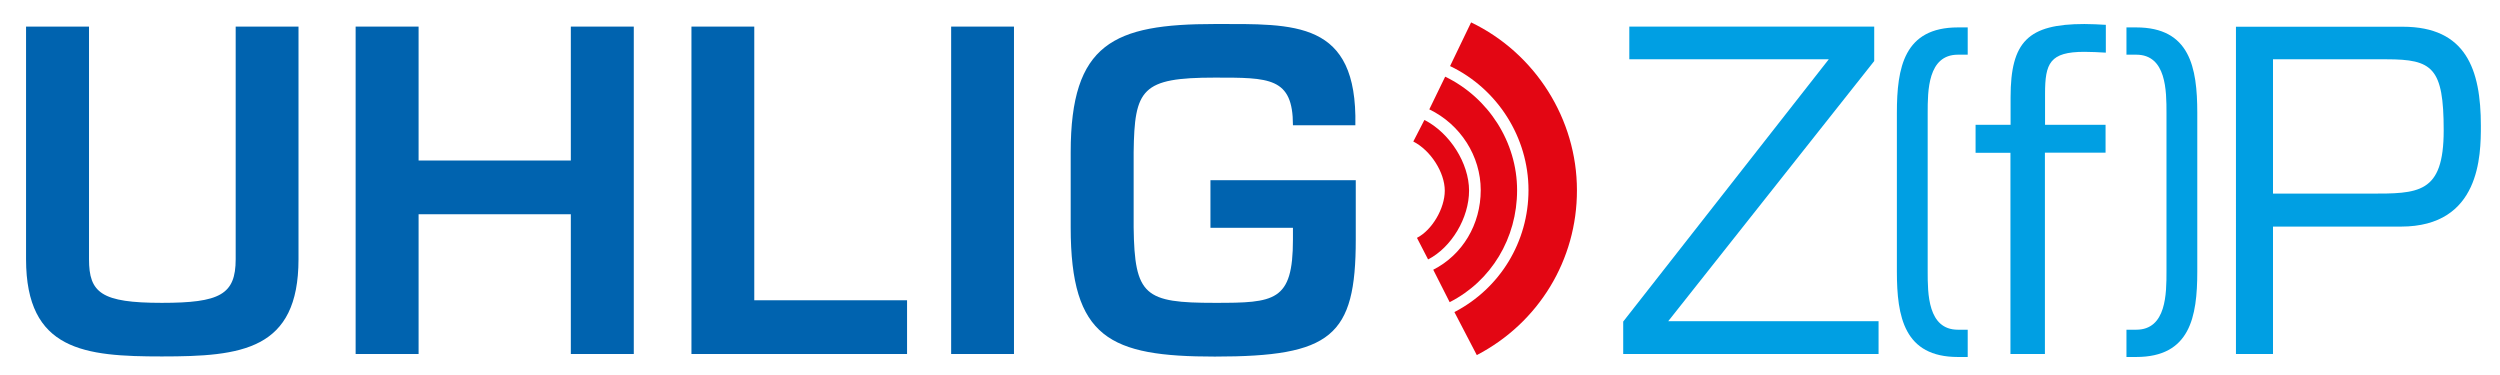
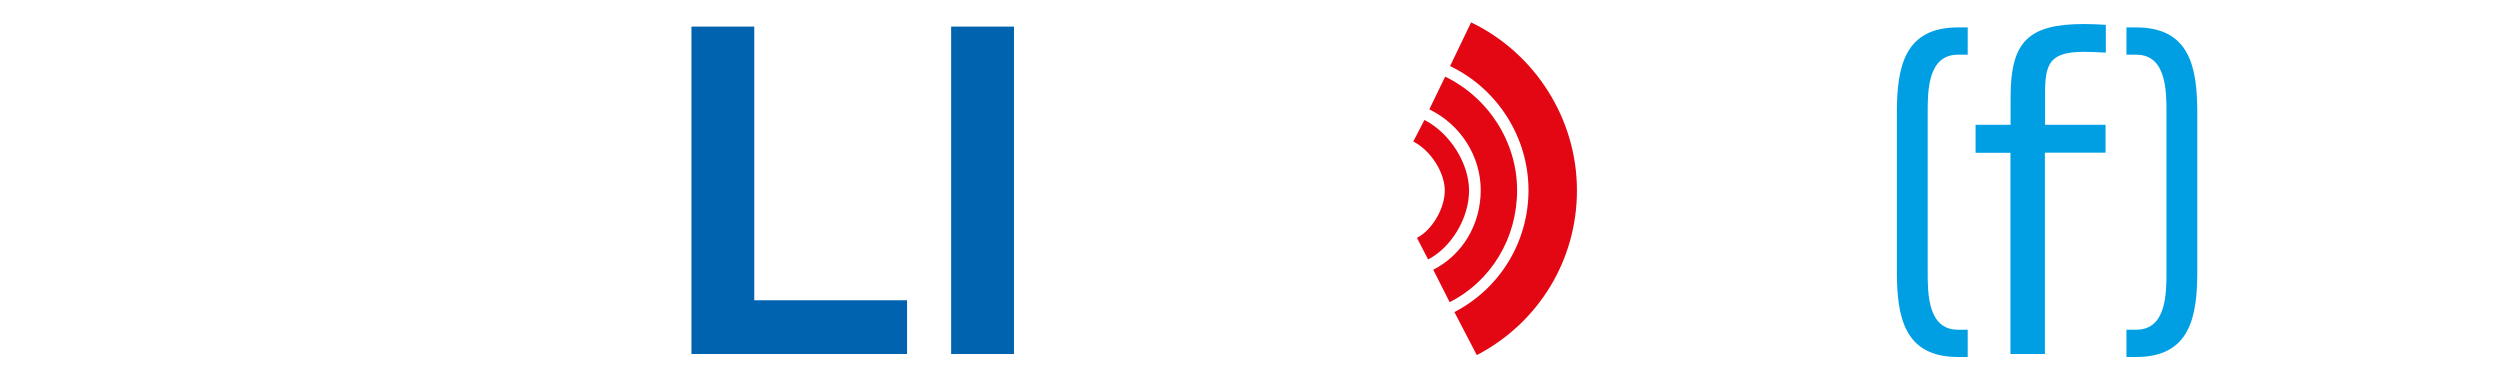
<svg xmlns="http://www.w3.org/2000/svg" version="1.1" id="Ebene_1" x="0px" y="0px" viewBox="0 0 1842.5 276.7" style="enable-background:new 0 0 1842.5 276.7;" xml:space="preserve">
  <style type="text/css">
	.st0{fill:#0063AF;}
	.st1{fill:#009FE3;}
	.st2{fill-rule:evenodd;clip-rule:evenodd;fill:#009FE3;}
	.st3{fill:#E30613;}
</style>
  <g>
-     <path class="st0" d="M173.7,19.6V191c0,26.1-11.6,32.2-54.4,32.2c-44.7,0-53.7-7.4-53.7-32.2V19.6H19.2V191   c0,67.6,43.4,71.7,100.1,71.7c58.6,0,100.7-4.5,100.7-71.7V19.6H173.7L173.7,19.6z" />
-     <polygon class="st0" points="467.1,19.6 420.7,19.6 420.7,118.3 308.5,118.3 308.5,19.6 262.1,19.6 262.1,260.9 308.5,260.9    308.5,157.9 420.7,157.9 420.7,260.9 467.1,260.9 467.1,19.6  " />
    <polygon class="st0" points="555.9,19.6 509.6,19.6 509.6,260.9 668.5,260.9 668.5,221.3 555.9,221.3 555.9,19.6  " />
    <polygon class="st0" points="747.3,19.6 701,19.6 701,260.9 747.3,260.9 747.3,19.6  " />
-     <path class="st0" d="M892.1,132.8v35.1h60.8v8.7c0,45.7-13.5,46.6-57.6,46.6c-51.5,0-59.2-5.1-59.8-55.7v-55.3   c0.6-46.6,5.8-55,59.8-55c40.2,0,57.6-0.3,57.6,35.1h46c1.6-77.5-44.7-74.6-103.6-74.6c-74.6,0-106.2,14.2-106.2,94.6v55.3   c0,81.7,28.9,95.2,106.2,95.2c85.9,0,103.9-14.8,103.9-86.2v-43.8H892.1L892.1,132.8z" />
-     <polygon class="st1" points="1381.3,19.6 1200.8,19.6 1200.8,43.7 1347.8,43.7 1196.3,237 1196.3,260.9 1384.5,260.9 1384.5,236.7    1229.5,236.7 1381.3,45 1381.3,19.6  " />
    <path class="st1" d="M1450.2,20.2h-7.2c-39.7,0-45,29.5-45,63v116.9c0,33.5,5.4,63,45,63h7.2V243h-7.2c-22.3,0-22.3-26.8-22.3-42.9   V83.2c0-16.1,0-42.9,22.3-42.9h7.2V20.2L1450.2,20.2z" />
    <path class="st1" d="M1507.2,92V69.1c0-22.5,3.5-30.9,29-30.9c5.1,0,10.6,0.3,15.8,0.6V18.3c-5.1-0.3-10.6-0.6-15.8-0.6   c-41.5,0-54.4,12.9-54.4,54V92H1456v20.6h25.7v148.3h25.4V112.5h44.7V92H1507.2L1507.2,92z" />
    <path class="st1" d="M1567.2,40.3h7.2c22.3,0,22.3,26.8,22.3,42.9v116.9c0,16.1,0,42.9-22.3,42.9h-7.2v20.1h7.2   c39.7,0,45-29.5,45-63V83.2c0-33.5-5.4-63-45-63h-7.2V40.3L1567.2,40.3z" />
-     <path class="st2" d="M1647.9,260.9h27.3v-93.9h94.3c58.6,0,58.9-52.8,58.9-74.3c0-41.5-10.9-73-57.6-73h-122.9V260.9L1647.9,260.9z    M1758.9,43.7c33.8,0,42.1,6.1,42.1,52.4c0,47-18.7,46.6-55,46.6h-70.8V43.7H1758.9L1758.9,43.7z" />
    <g>
      <path class="st3" d="M1088.4,261.7l-16.5-31.7c33.7-17.5,54.6-51.9,54.6-89.9c0-38.7-22.7-74.6-57.8-91.4l15.5-32.2    c47.4,22.8,78,71.3,78,123.7C1162.3,191.5,1134,238,1088.4,261.7z" />
    </g>
    <g>
      <path class="st3" d="M1068.4,222.7l-12.1-23.9c21.6-11,35-33.4,35-58.7c0-25-14.9-48.4-37.9-59.5l11.7-24.1    c32.2,15.6,53,48.5,53,83.7C1118.1,175.5,1099.1,207.1,1068.4,222.7z" />
    </g>
    <g>
      <path class="st3" d="M1052.5,191.2l-8.2-15.9c11.1-5.7,20.5-21.6,20.5-34.8c0-13.4-10.4-29.7-23.2-36.2l8.2-15.9    c18.8,9.6,32.9,32,32.9,52.1C1082.7,160.6,1069.7,182.4,1052.5,191.2z" />
    </g>
  </g>
</svg>